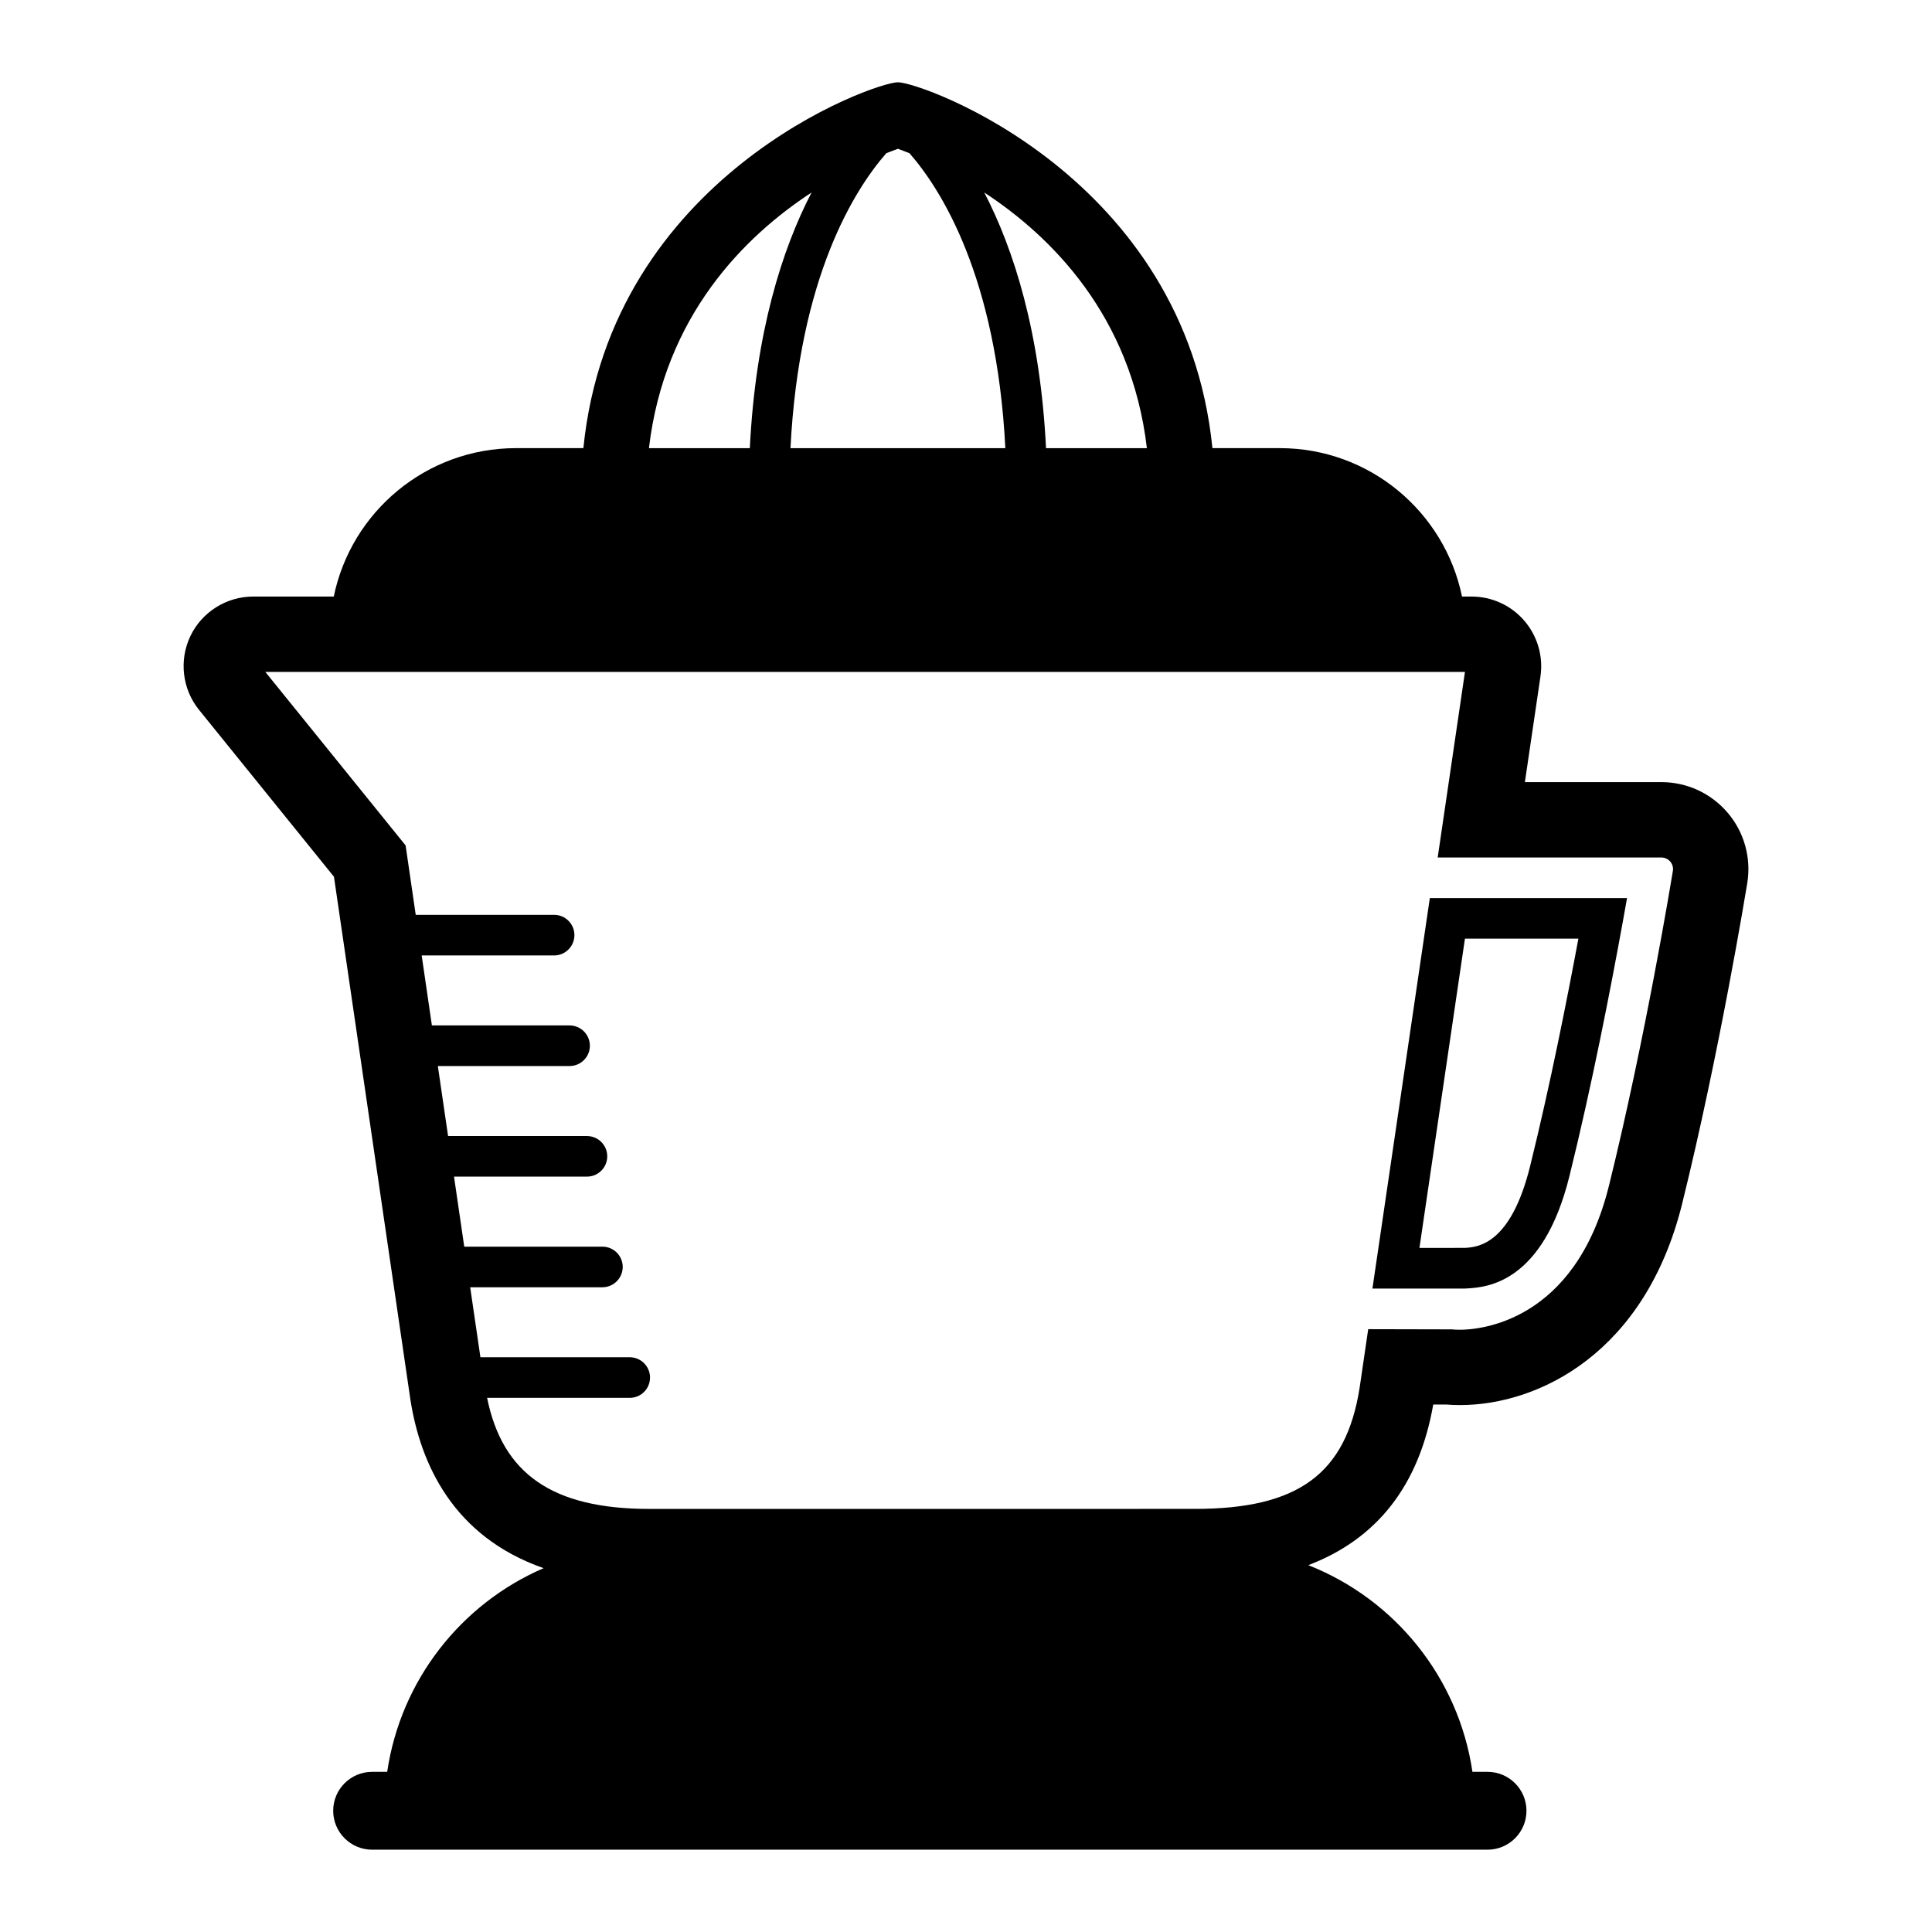
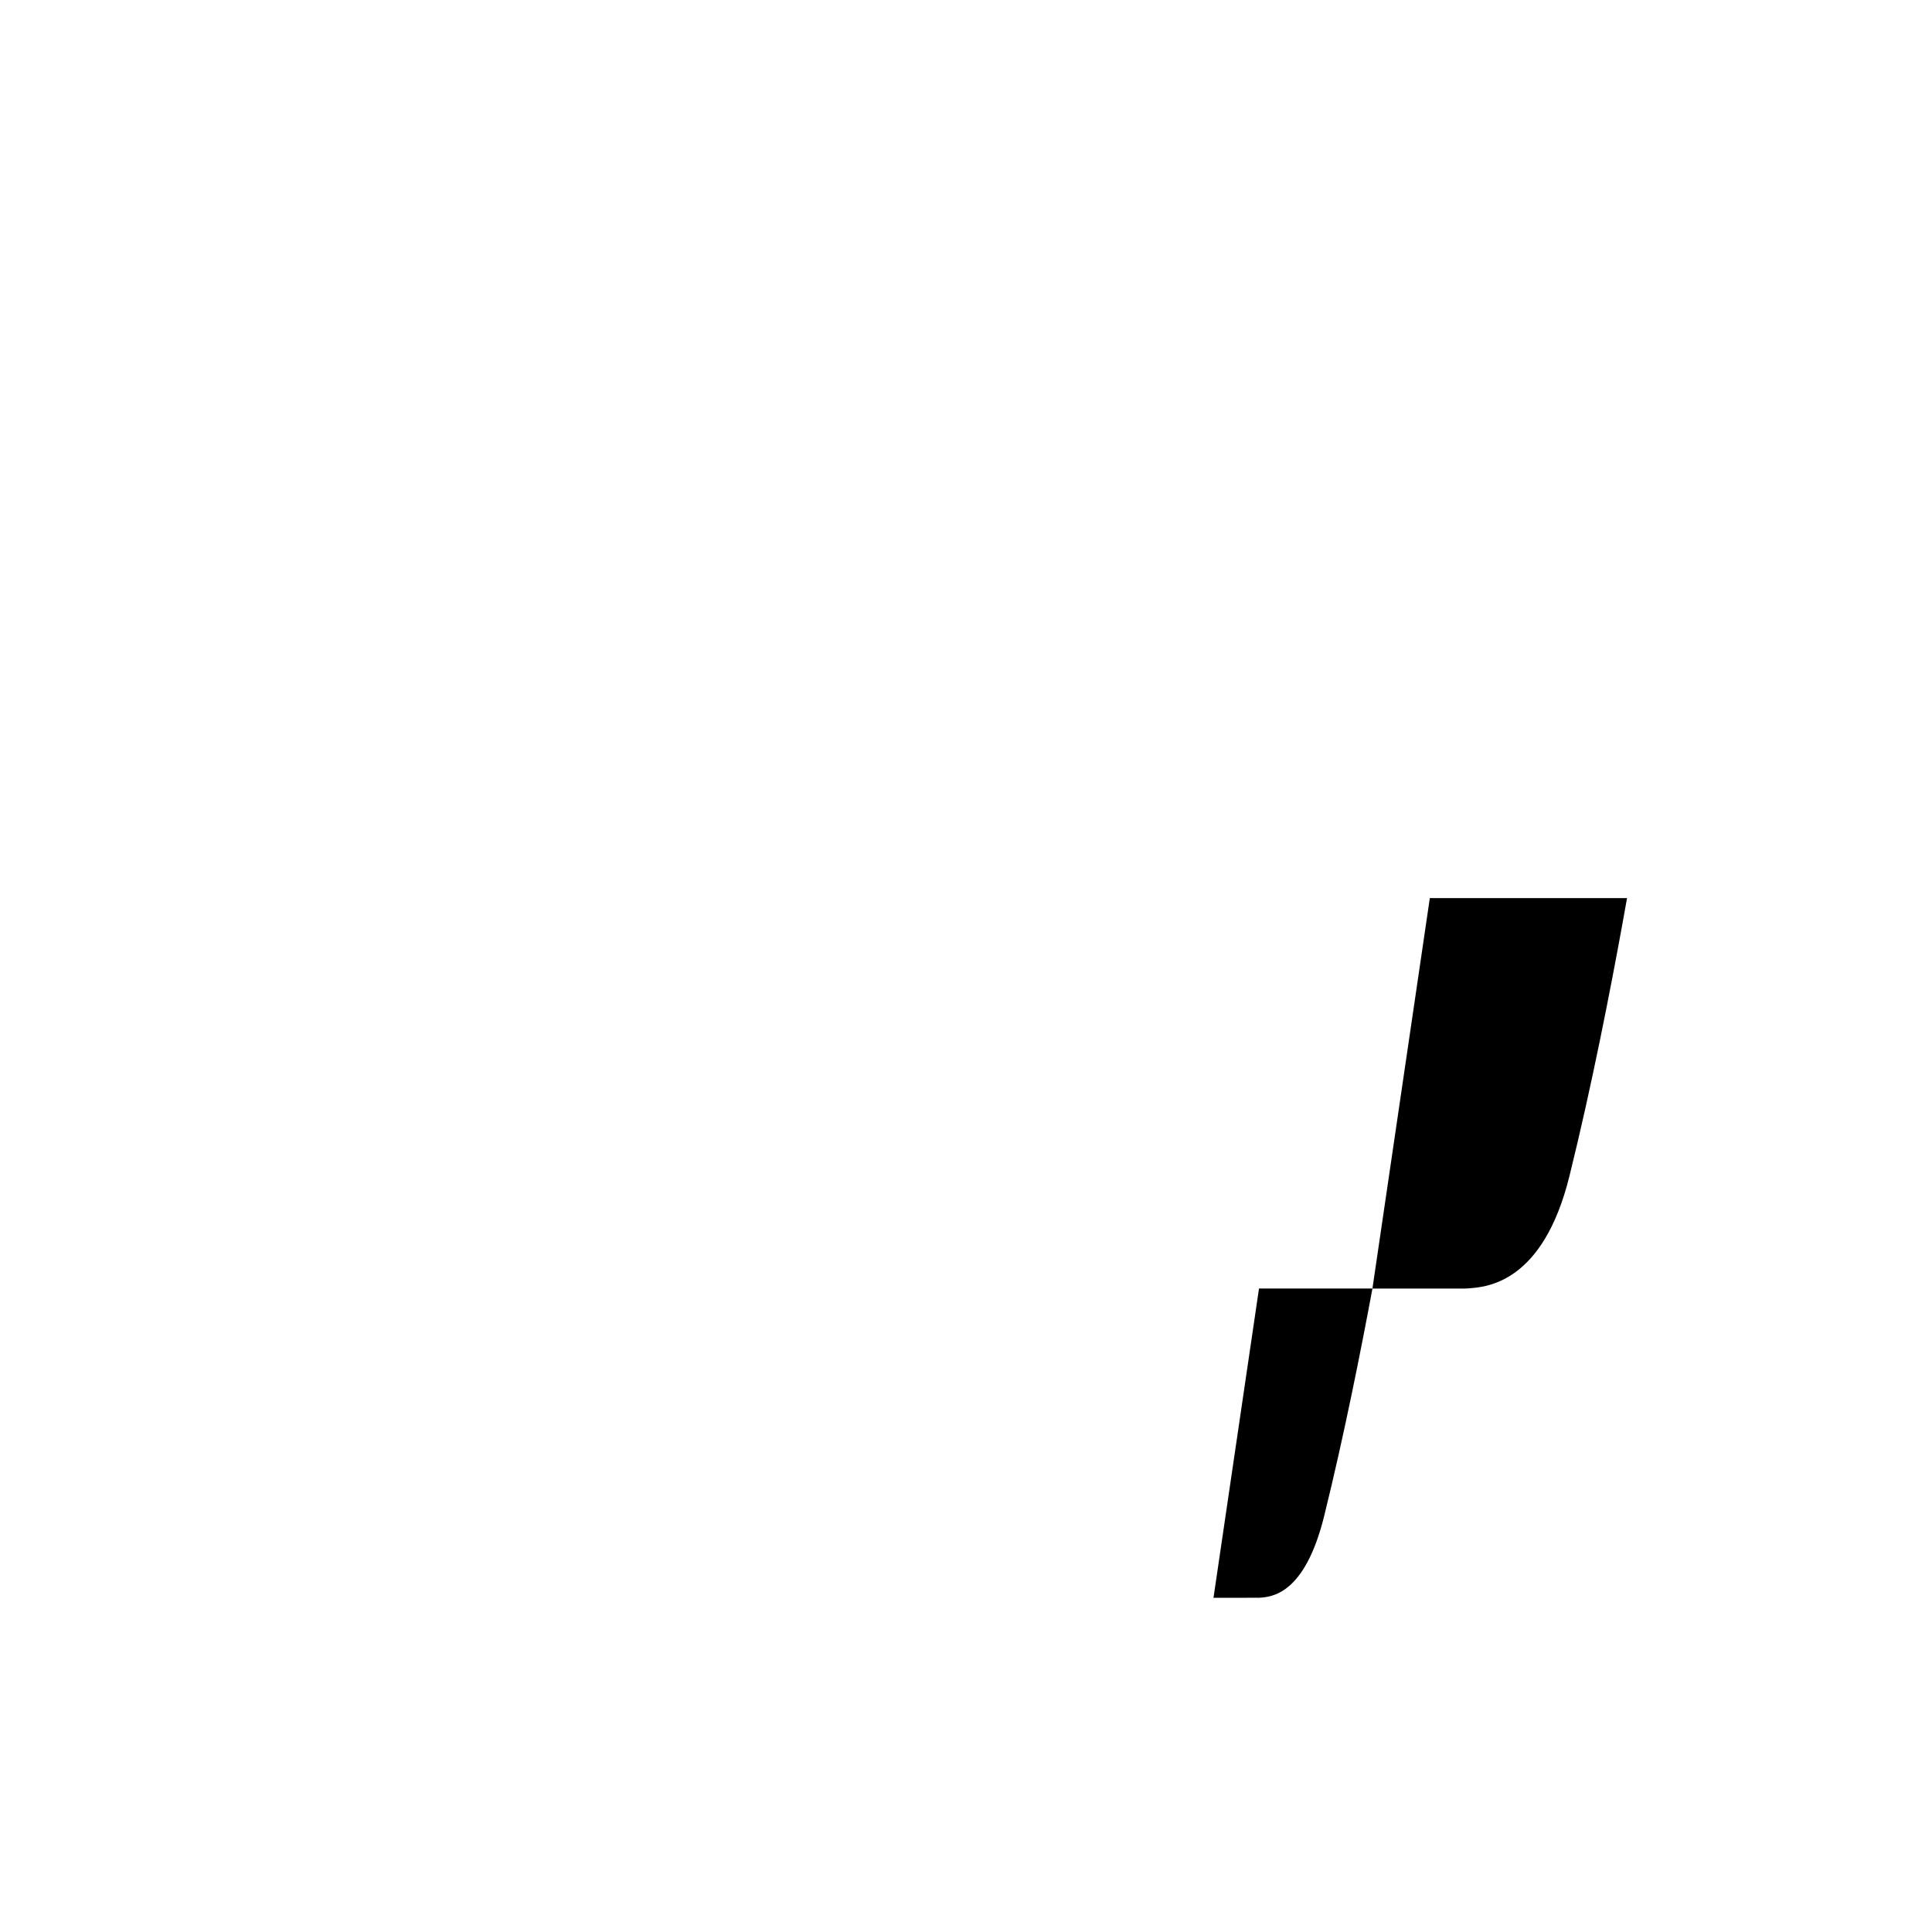
<svg xmlns="http://www.w3.org/2000/svg" fill="#000000" width="800px" height="800px" version="1.1" viewBox="144 144 512 512">
  <g>
-     <path d="m601.85 359.39c-4.383-5.168-10.793-8.121-17.57-8.121h-36.168l4.133-28.062c0.766-5.297-0.801-10.664-4.301-14.727-3.5-4.059-8.582-6.387-13.949-6.387h-2.547c-4.613-22.449-24.492-39.332-48.293-39.332h-17.852c-7.227-72.023-76.906-96.957-83.348-96.957-6.449 0-76.137 24.934-83.352 96.957h-17.855c-23.812 0-43.68 16.891-48.297 39.332h-21.367c-7.074 0-13.609 4.121-16.637 10.492-3.051 6.387-2.144 14.062 2.297 19.531l35.758 44.23 20.258 138.57c2.641 16.91 11.25 36.27 35.301 44.664-21.844 9.434-37.859 29.656-41.453 53.977h-3.992c-5.691 0-10.316 4.617-10.316 10.316 0 5.691 4.625 10.316 10.316 10.316h295.59c5.699 0 10.324-4.625 10.324-10.316 0-5.699-4.625-10.316-10.324-10.316h-3.992c-3.707-25.055-20.621-45.75-43.496-54.773 18.137-6.914 29.332-21.027 33.105-42.566h3.5c1.125 0.102 2.305 0.145 3.555 0.145 21.07 0 49.145-13.949 58.895-53.309 9.887-39.957 16.969-83.195 17.273-85.02 1.086-6.695-0.809-13.492-5.191-18.648zm-219.89-175.96c0.789 0.281 1.852 0.688 3.051 1.16 8.363 9.562 23.113 32.715 25.414 78.18h-56.941c2.297-45.473 17.035-68.613 25.391-78.164 1.211-0.484 2.285-0.898 3.086-1.176zm65.977 79.336h-26.73c-1.512-30.648-8.559-52.73-16.367-67.75 17.727 11.598 38.973 32.633 43.098 67.75zm-88.859-67.754c-7.809 15.02-14.852 37.102-16.367 67.758h-26.734c4.121-35.125 25.375-56.168 43.102-67.758zm211.3 263.25c-8.984 36.293-34.496 38.137-39.504 38.137-0.766 0-1.477-0.039-2.144-0.102l-22.141-0.051-2.273 15.512c-3.59 22.801-16.223 32.113-43.602 32.113l-144.61 0.008c-25.617 0-38.918-9.215-43.016-29.434h37.797c2.973 0 5.379-2.406 5.379-5.375 0-2.961-2.406-5.387-5.379-5.387h-39.57l-2.711-18.547h35.043c2.969 0 5.379-2.426 5.379-5.391 0-2.961-2.414-5.367-5.379-5.367h-36.617l-2.711-18.562h35.227c2.973 0 5.379-2.406 5.379-5.375s-2.406-5.379-5.379-5.379h-36.801l-2.711-18.551h34.902c2.973 0 5.387-2.406 5.387-5.375s-2.414-5.387-5.387-5.387h-36.48l-2.707-18.543h35.098c2.969 0 5.379-2.426 5.379-5.391 0-2.961-2.414-5.375-5.379-5.375h-36.676l-2.68-18.391-37.172-45.977h317.91l-7.227 49.172 59.285 0.004c0.906 0 1.758 0.391 2.352 1.086 0.582 0.684 0.84 1.59 0.688 2.492-0.297 1.785-7.25 44.246-16.945 83.434z" />
-     <path d="m507.71 485.48h24.469l0.801-0.043c4.922-0.324 19.902-1.309 26.941-29.773 5.969-24.098 10.965-49.91 14.125-67.32l1.137-6.344h-52.262zm54.578-92.719c-2.801 15.082-7.422 38.594-12.801 60.316-5.16 20.836-13.926 21.41-17.219 21.625l-12.102 0.012 12.059-81.957h30.062z" />
+     <path d="m507.71 485.48h24.469l0.801-0.043c4.922-0.324 19.902-1.309 26.941-29.773 5.969-24.098 10.965-49.91 14.125-67.32l1.137-6.344h-52.262zc-2.801 15.082-7.422 38.594-12.801 60.316-5.16 20.836-13.926 21.41-17.219 21.625l-12.102 0.012 12.059-81.957h30.062z" />
  </g>
</svg>